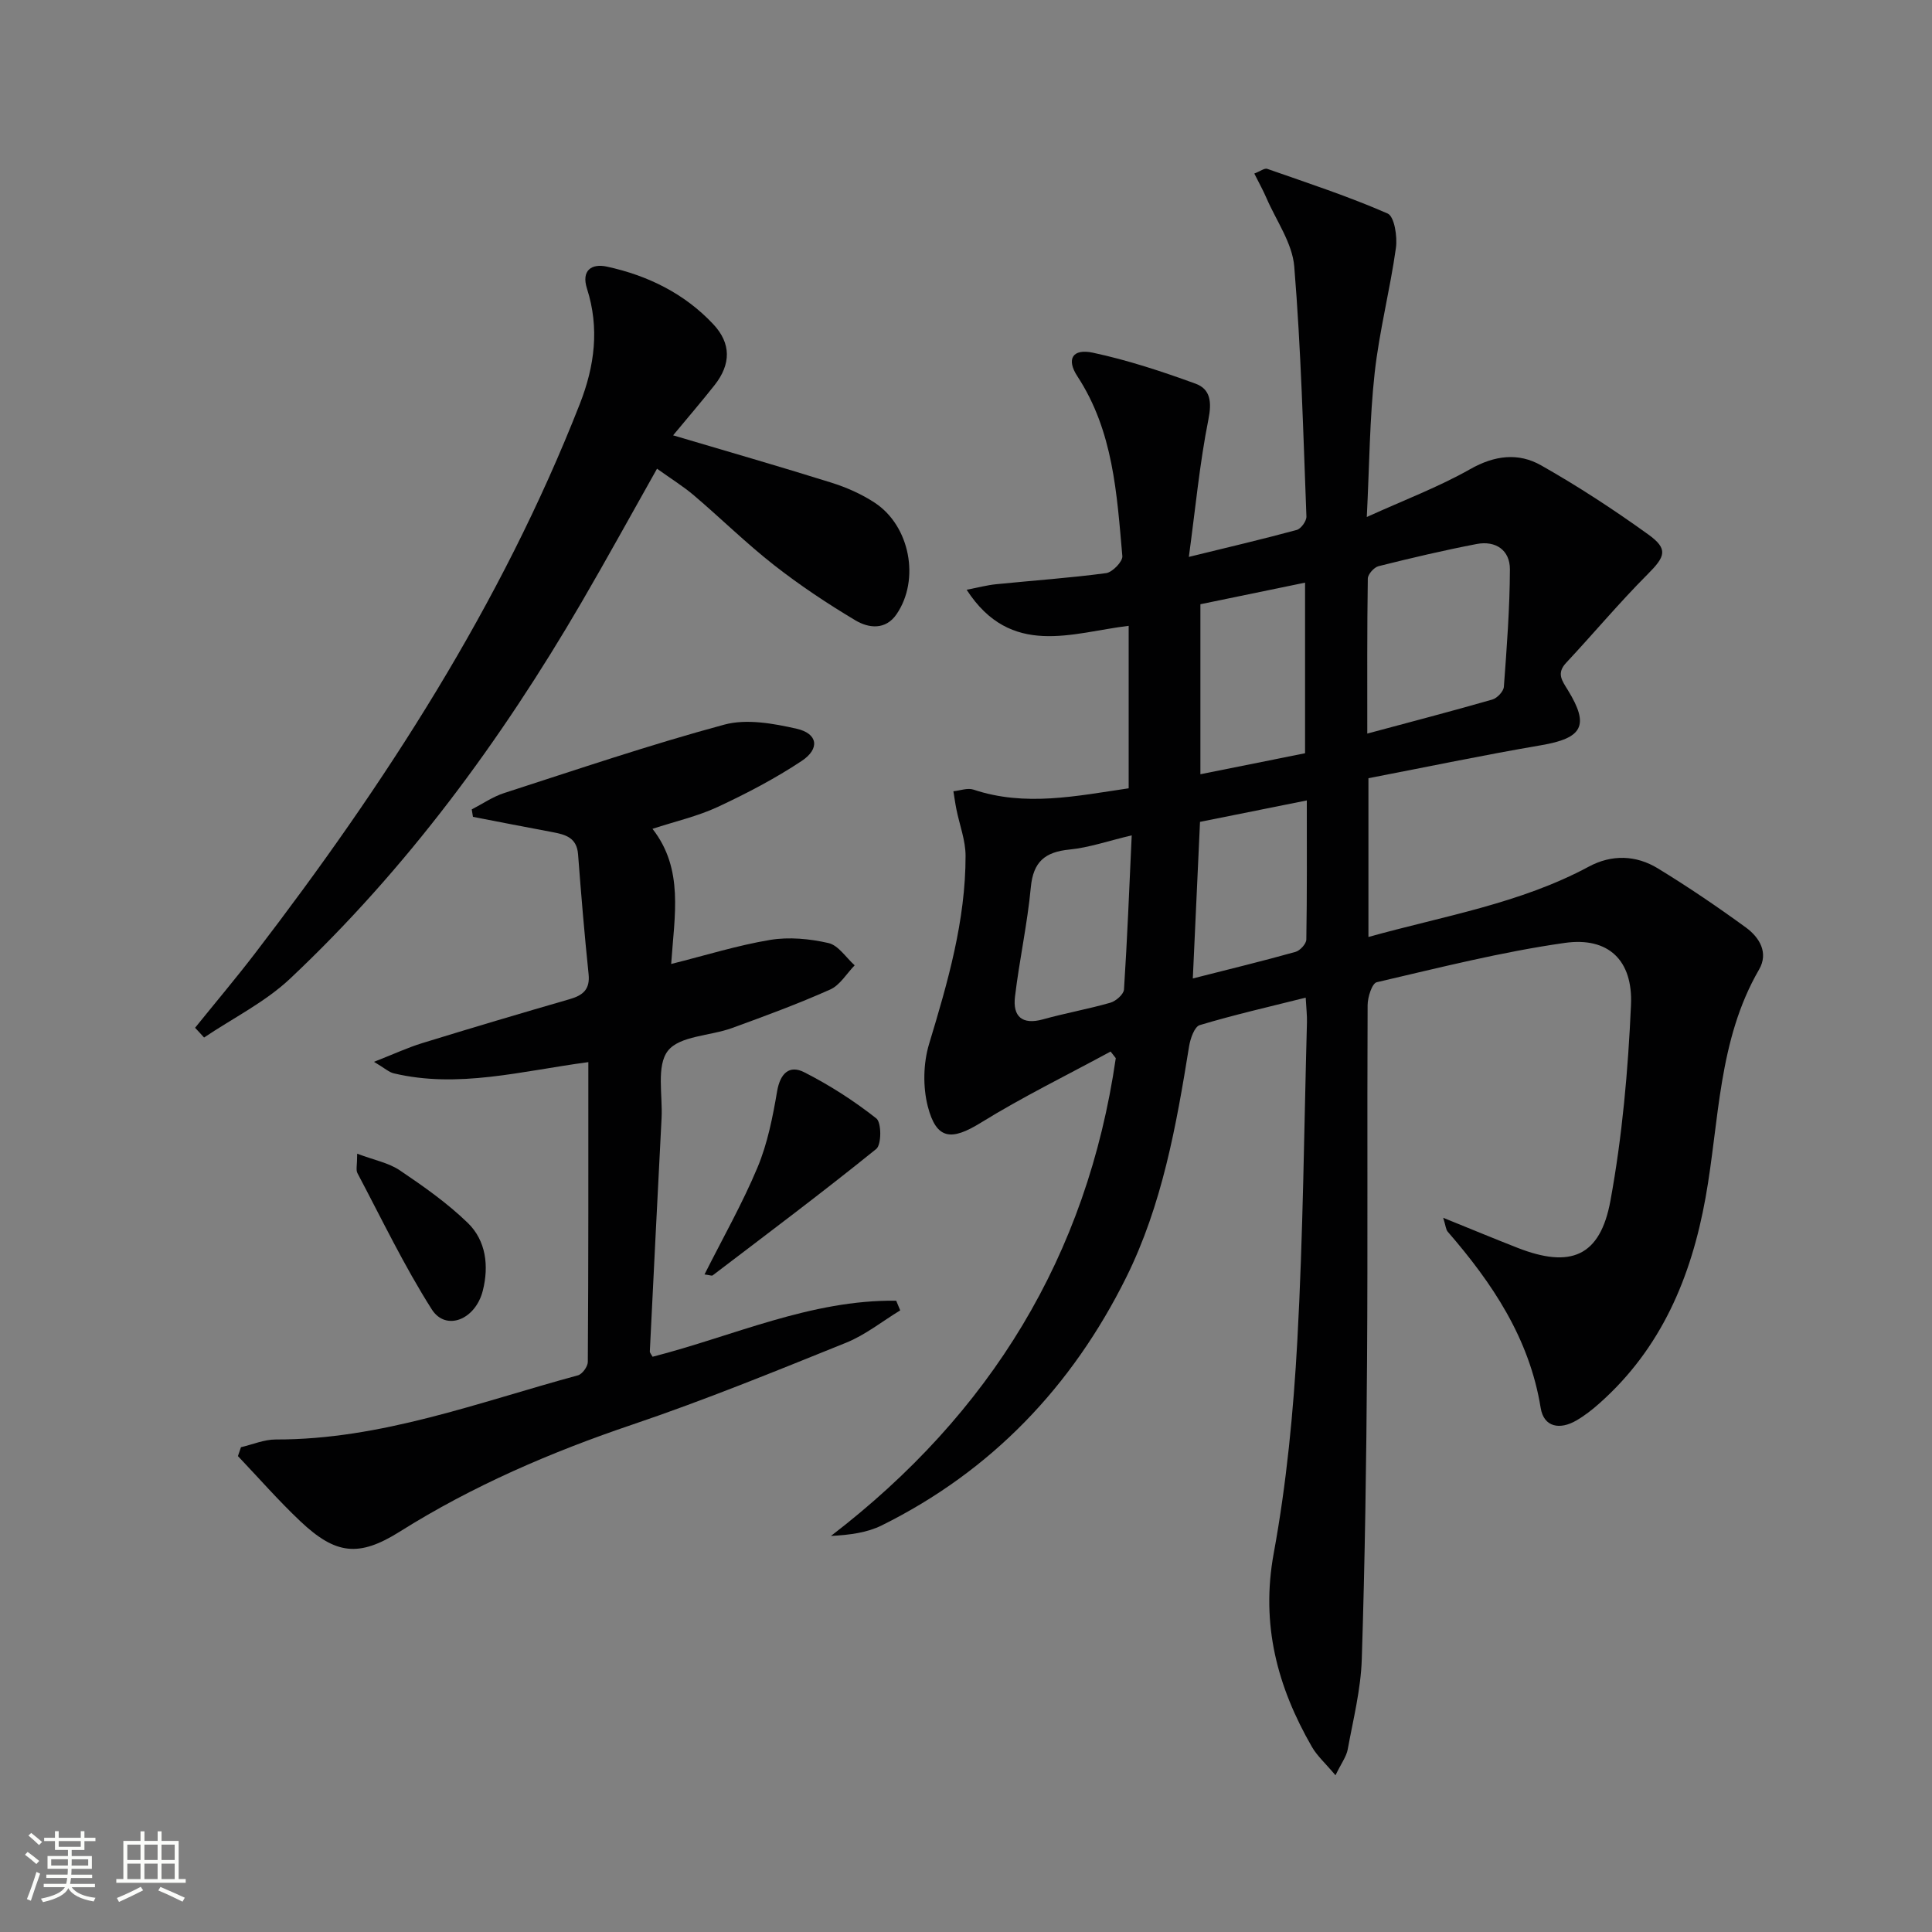
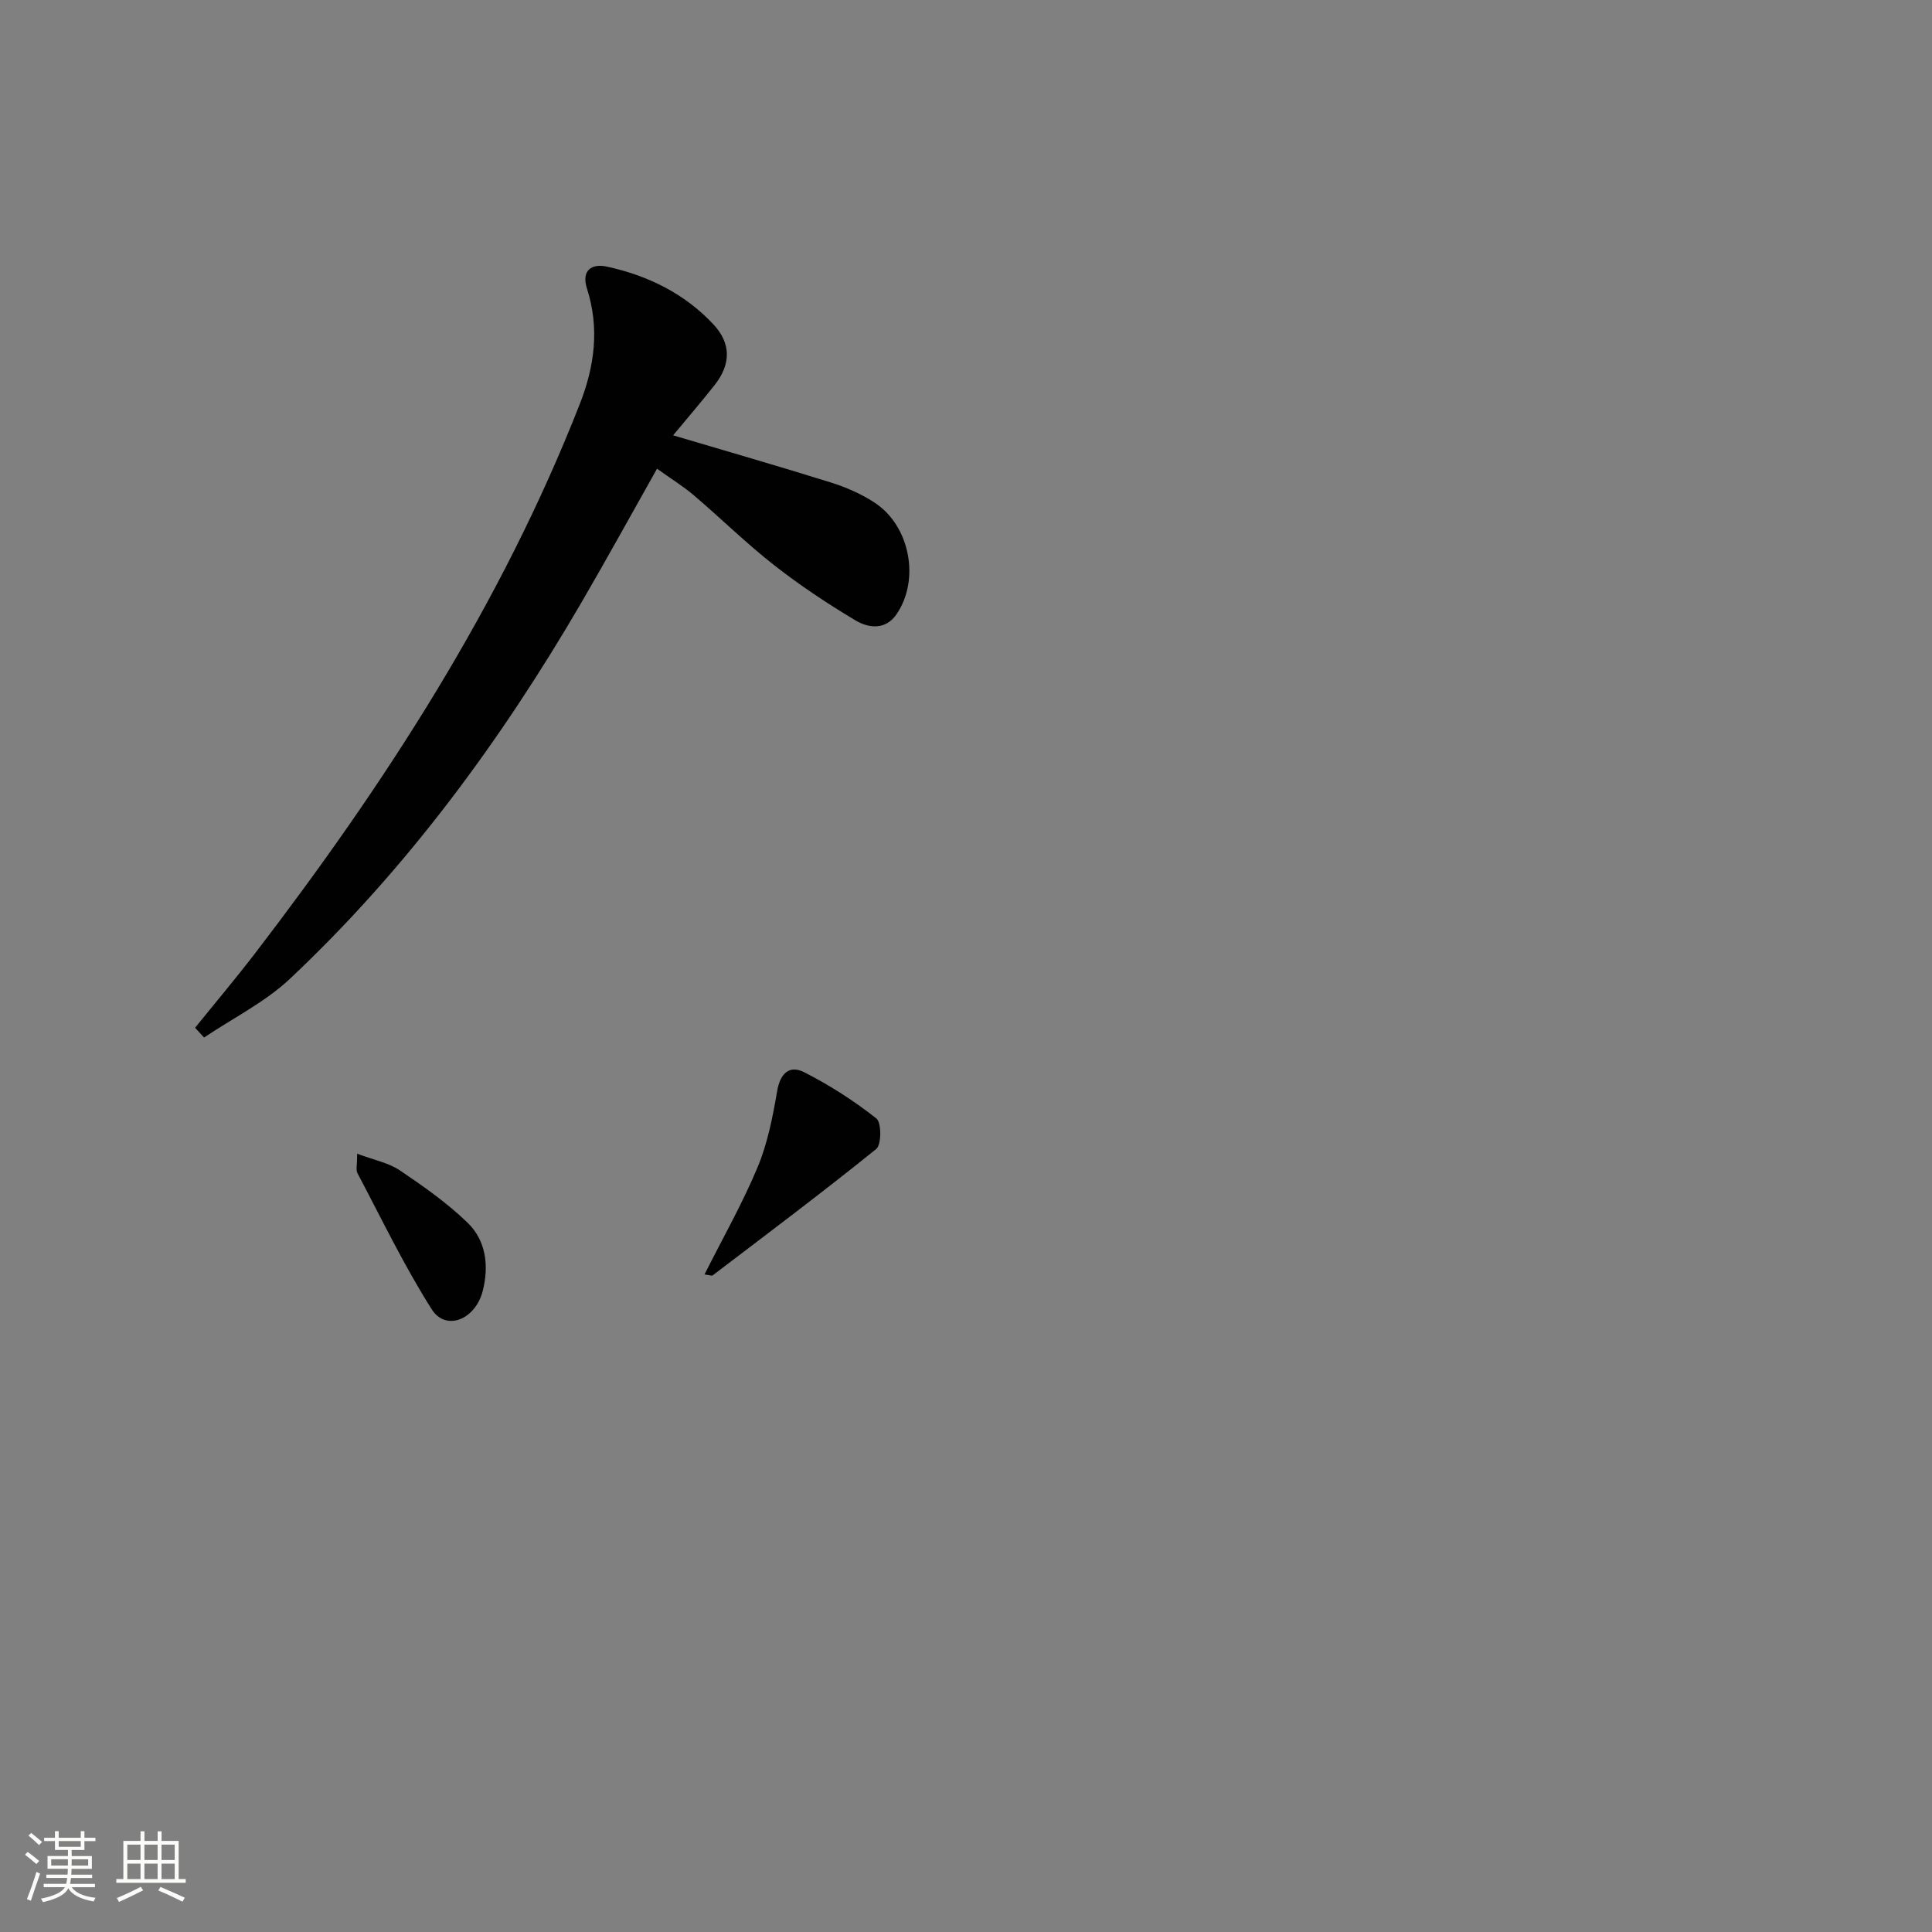
<svg xmlns="http://www.w3.org/2000/svg" enable-background="new 0 0 400 400" viewBox="0 0 400 400">
  <rect x="0" y="0" width="400" height="400" fill="#808080" stroke="none" />
  <path d="m5.17 384 .55-.58c.85.61 1.65 1.24 2.4 1.87l-.59.64c-.83-.73-1.62-1.38-2.36-1.93m1.22 9.53-.82-.34c.71-1.76 1.37-3.64 1.98-5.63.24.13.5.25.76.36-.6 1.67-1.24 3.54-1.92 5.61m-.5-13.5.57-.54c.56.44 1.31 1.06 2.26 1.87l-.64.64c-.68-.66-1.41-1.32-2.19-1.97m3.25.46h2.24v-1.36h.77v1.36h4.57v-1.36h.76v1.36h2.28v.69h-2.28v1.84h-2.64v1.26h4.18v2.64h-4.21c0 .45-.02.86-.05 1.21h4.32v.69h-4.38c-.04.34-.1.75-.19 1.22h5.15v.69h-4.82c.87 1.19 2.51 1.92 4.93 2.19-.17.31-.3.57-.37.76-2.77-.49-4.52-1.41-5.26-2.76-.56 1.26-2.3 2.23-5.24 2.9-.12-.24-.26-.48-.43-.72 2.73-.55 4.38-1.34 4.96-2.38h-4.38v-.69h4.65c.1-.38.17-.79.21-1.22h-4.32v-.69h4.4c.03-.34.05-.75.05-1.21h-4.2v-2.64h4.23v-1.26h-2.69v-1.84h-2.24zm1.46 4.46v1.29h3.45c.01-.4.02-.57.01-.53v-.32-.45h-3.46zm1.55-2.59h4.57v-1.19h-4.57zm6.11 2.59h-3.42v.77c-.01.19-.01.37-.02.53h3.44z" fill="#fbfcfa" />
  <path d="m32.63 379.16h.82v1.98h3.54v7.89h1.46v.78h-14.37v-.78h1.46v-7.89h3.55v-1.98h.82v1.98h2.73v-1.98zm-3.49 11.48.5.73c-1.61.82-3.28 1.63-5 2.41-.13-.27-.28-.55-.44-.82 1.75-.72 3.4-1.49 4.94-2.32m-2.78-5.55h2.73v-3.18h-2.73zm0 3.95h2.73v-3.2h-2.73zm3.54-3.95h2.73v-3.18h-2.73zm0 3.95h2.73v-3.2h-2.73zm7.89 4.68c-1.84-.92-3.51-1.7-5.02-2.32l.45-.73c1.89.8 3.57 1.55 5.04 2.23zm-1.62-11.81h-2.73v3.18h2.73zm-2.73 7.13h2.73v-3.2h-2.73z" fill="#fbfcfa" />
  <g fill="#010102">
-     <path d="m298.8 252.13c5.69 2.3 10.51 4.31 15.37 6.21 10.99 4.31 17.14 1.84 19.26-9.78 2.44-13.33 3.65-26.96 4.25-40.51.41-9.28-4.72-14.11-13.72-12.83-13.1 1.86-26.01 5.14-38.92 8.14-.98.23-1.89 3.11-1.89 4.77-.12 24.66.05 49.33-.12 74-.14 20.48-.43 40.96-1.09 61.43-.2 6.24-1.78 12.45-2.91 18.64-.28 1.5-1.32 2.85-2.53 5.35-2.08-2.47-3.8-4-4.89-5.89-7.15-12.43-10.61-25.32-7.9-40.06 2.66-14.5 4.08-29.3 4.89-44.04 1.2-21.93 1.39-43.91 1.99-65.87.04-1.46-.14-2.93-.26-5.14-7.61 1.91-14.85 3.56-21.94 5.69-1.09.33-1.94 2.79-2.2 4.38-2.65 16.45-5.58 32.88-13.05 47.91-11.21 22.54-27.86 40.02-50.59 51.29-3.01 1.49-6.53 1.97-10.51 2.18 33.04-25.35 53.04-58.03 58.97-98.92-.36-.46-.71-.91-1.07-1.37-9 4.88-18.22 9.39-26.91 14.76-6.03 3.72-9.15 3.54-10.94-3.4-1.04-4.06-.94-8.93.27-12.94 3.86-12.76 7.56-25.5 7.55-38.94 0-3.22-1.26-6.43-1.9-9.65-.25-1.23-.41-2.48-.62-3.72 1.39-.14 2.94-.74 4.15-.34 10.71 3.58 21.28 1.33 32.14-.27 0-11.17 0-22.1 0-33.64-11.7 1.4-24.37 6.71-33.55-7.47 2.46-.47 4.26-.96 6.09-1.14 7.6-.77 15.23-1.29 22.79-2.3 1.31-.18 3.46-2.41 3.36-3.52-1.14-12.88-1.86-25.87-9.32-37.25-2.33-3.56-.98-5.76 3.21-4.87 7.22 1.54 14.3 3.88 21.25 6.41 3.11 1.13 3.4 3.8 2.68 7.4-1.81 9.06-2.67 18.3-4.05 28.47 8.33-2.04 15.37-3.69 22.33-5.58.89-.24 2.05-1.85 2.01-2.79-.66-17.26-1.11-34.55-2.52-51.76-.4-4.85-3.72-9.46-5.75-14.16-.7-1.62-1.57-3.18-2.52-5.08 1.25-.48 2.12-1.17 2.68-.97 8.37 2.93 16.82 5.7 24.93 9.25 1.39.61 2.04 4.78 1.71 7.12-1.21 8.66-3.44 17.2-4.4 25.88-1.04 9.4-1.08 18.91-1.63 29.83 7.77-3.53 14.88-6.21 21.41-9.91 5.06-2.87 9.98-3.45 14.67-.79 7.65 4.33 15.05 9.17 22.19 14.31 4.21 3.03 3.53 4.58-.13 8.25-5.86 5.87-11.19 12.26-16.86 18.32-2.06 2.19-.85 3.71.35 5.66 4.53 7.37 3.04 9.95-5.58 11.42-11.9 2.03-23.72 4.51-35.71 6.82v32.87c15.6-4.35 31.39-6.91 45.64-14.57 4.74-2.55 9.78-2.39 14.3.38 6.24 3.81 12.31 7.93 18.21 12.23 2.79 2.04 4.75 5.21 2.72 8.71-8.49 14.64-8.21 31.29-11.07 47.21-2.96 16.47-9.17 31.23-21.97 42.59-1.48 1.32-3.08 2.57-4.79 3.56-3.39 1.97-6.73 1.42-7.38-2.61-2.33-14.41-10.01-25.83-19.26-36.5-.37-.45-.39-1.16-.92-2.86zm-15.72-100.25c9.05-2.43 17.51-4.64 25.9-7.05 1-.29 2.3-1.67 2.38-2.63.6-8.1 1.22-16.22 1.25-24.34.01-3.96-2.95-5.98-6.88-5.23-6.81 1.31-13.58 2.9-20.31 4.59-.93.23-2.22 1.67-2.23 2.57-.16 10.44-.11 20.88-.11 32.09zm-12.88 4.07c0-11.9 0-23.29 0-35.32-7.67 1.58-14.84 3.06-21.67 4.47v35.2c7.57-1.52 14.67-2.94 21.67-4.35zm-23.24 46.63c7.54-1.92 14.43-3.59 21.25-5.5.95-.26 2.23-1.66 2.25-2.55.16-9.39.1-18.79.1-28.81-7.86 1.58-14.94 3-22.11 4.44-.5 10.77-.98 21.17-1.49 32.42zm-12.65-29.63c-4.86 1.15-8.83 2.54-12.89 2.94-5.06.5-7.5 2.51-8 7.82-.71 7.59-2.38 15.08-3.28 22.66-.48 4.03 1.44 5.88 5.78 4.68 4.62-1.29 9.37-2.13 13.97-3.45 1.15-.33 2.76-1.74 2.82-2.74.68-10.44 1.09-20.88 1.6-31.91z" />
-     <path d="m121.81 219.9c-13.92 1.86-26.95 5.49-40.3 2.32-1-.24-1.85-1.06-4.08-2.38 4.09-1.6 6.98-2.95 10.01-3.88 10.15-3.13 20.33-6.15 30.53-9.1 2.75-.8 4.22-2.03 3.89-5.19-.86-8.26-1.55-16.54-2.18-24.82-.27-3.48-2.67-4.07-5.36-4.58-5.47-1.02-10.93-2.09-16.4-3.15-.08-.51-.17-1.03-.25-1.54 2.23-1.15 4.36-2.63 6.71-3.39 15.14-4.89 30.23-10.02 45.57-14.16 4.62-1.25 10.15-.25 15 .85 4.37.99 4.85 4.13 1.04 6.66-5.48 3.64-11.38 6.72-17.35 9.51-4.18 1.95-8.78 2.99-13.55 4.55 6.54 8.36 4.54 17.93 3.87 27.98 7.15-1.79 13.74-3.86 20.48-4.98 3.91-.65 8.2-.24 12.09.65 2.05.47 3.63 3.01 5.42 4.61-1.67 1.71-3.04 4.11-5.07 5.01-6.66 2.97-13.52 5.5-20.37 7.99-4.5 1.63-10.8 1.59-13.23 4.7-2.42 3.1-1.06 9.18-1.31 13.96-.83 16.09-1.64 32.19-2.43 48.28-.01.28.28.57.57 1.1 16.68-4.26 32.77-11.84 50.44-11.6.28.67.55 1.34.83 2-3.72 2.26-7.21 5.08-11.19 6.69-14.62 5.9-29.24 11.87-44.16 16.92-16.92 5.72-33.14 12.69-48.28 22.21-8.47 5.32-13.25 4.74-20.55-2.14-4.53-4.28-8.64-8.99-12.94-13.51.21-.61.42-1.23.63-1.84 2.4-.56 4.79-1.6 7.19-1.6 21.82.05 41.97-7.7 62.57-13.28.9-.24 2.04-1.81 2.05-2.77.14-20.48.11-40.95.11-62.08z" />
+     <path d="m121.81 219.9z" />
    <path d="m40.39 212.79c4.12-5.11 8.36-10.13 12.36-15.34 27.02-35.23 51.01-72.25 67.3-113.83 3.07-7.84 4.09-15.7 1.48-23.86-1.21-3.77.94-5.25 4.12-4.56 8.44 1.83 16.05 5.55 22.03 11.93 3.71 3.95 3.69 8.27.27 12.6-2.74 3.47-5.63 6.83-8.59 10.4 11.21 3.33 22.02 6.43 32.74 9.79 3.13.98 6.26 2.36 9 4.16 7.32 4.81 9.41 15.94 4.52 23.09-2.28 3.33-5.78 2.9-8.51 1.27-5.82-3.47-11.51-7.26-16.84-11.43-5.76-4.51-10.99-9.67-16.57-14.42-2.23-1.9-4.76-3.46-7.67-5.55-5.37 9.53-10.4 18.69-15.66 27.72-16.67 28.6-36.14 55.1-60.3 77.85-5.18 4.88-11.84 8.17-17.82 12.2-.61-.69-1.24-1.35-1.86-2.02z" />
    <path d="m145.86 263.86c3.83-7.61 7.86-14.7 10.98-22.17 2.07-4.95 3.14-10.4 4.05-15.73.63-3.71 2.51-5.54 5.62-3.96 5.26 2.67 10.3 5.91 14.93 9.56 1.08.85 1.08 5.43-.02 6.32-11.1 8.97-22.52 17.53-33.88 26.18-.17.13-.61-.07-1.68-.2z" />
    <path d="m73.95 238.86c3.56 1.34 6.53 1.89 8.83 3.45 4.91 3.31 9.83 6.77 14.06 10.87 3.8 3.69 4.4 8.92 3.13 14-1.52 6.09-7.66 8.49-10.57 3.92-5.74-9.03-10.39-18.76-15.41-28.24-.33-.64-.04-1.6-.04-4z" />
  </g>
</svg>